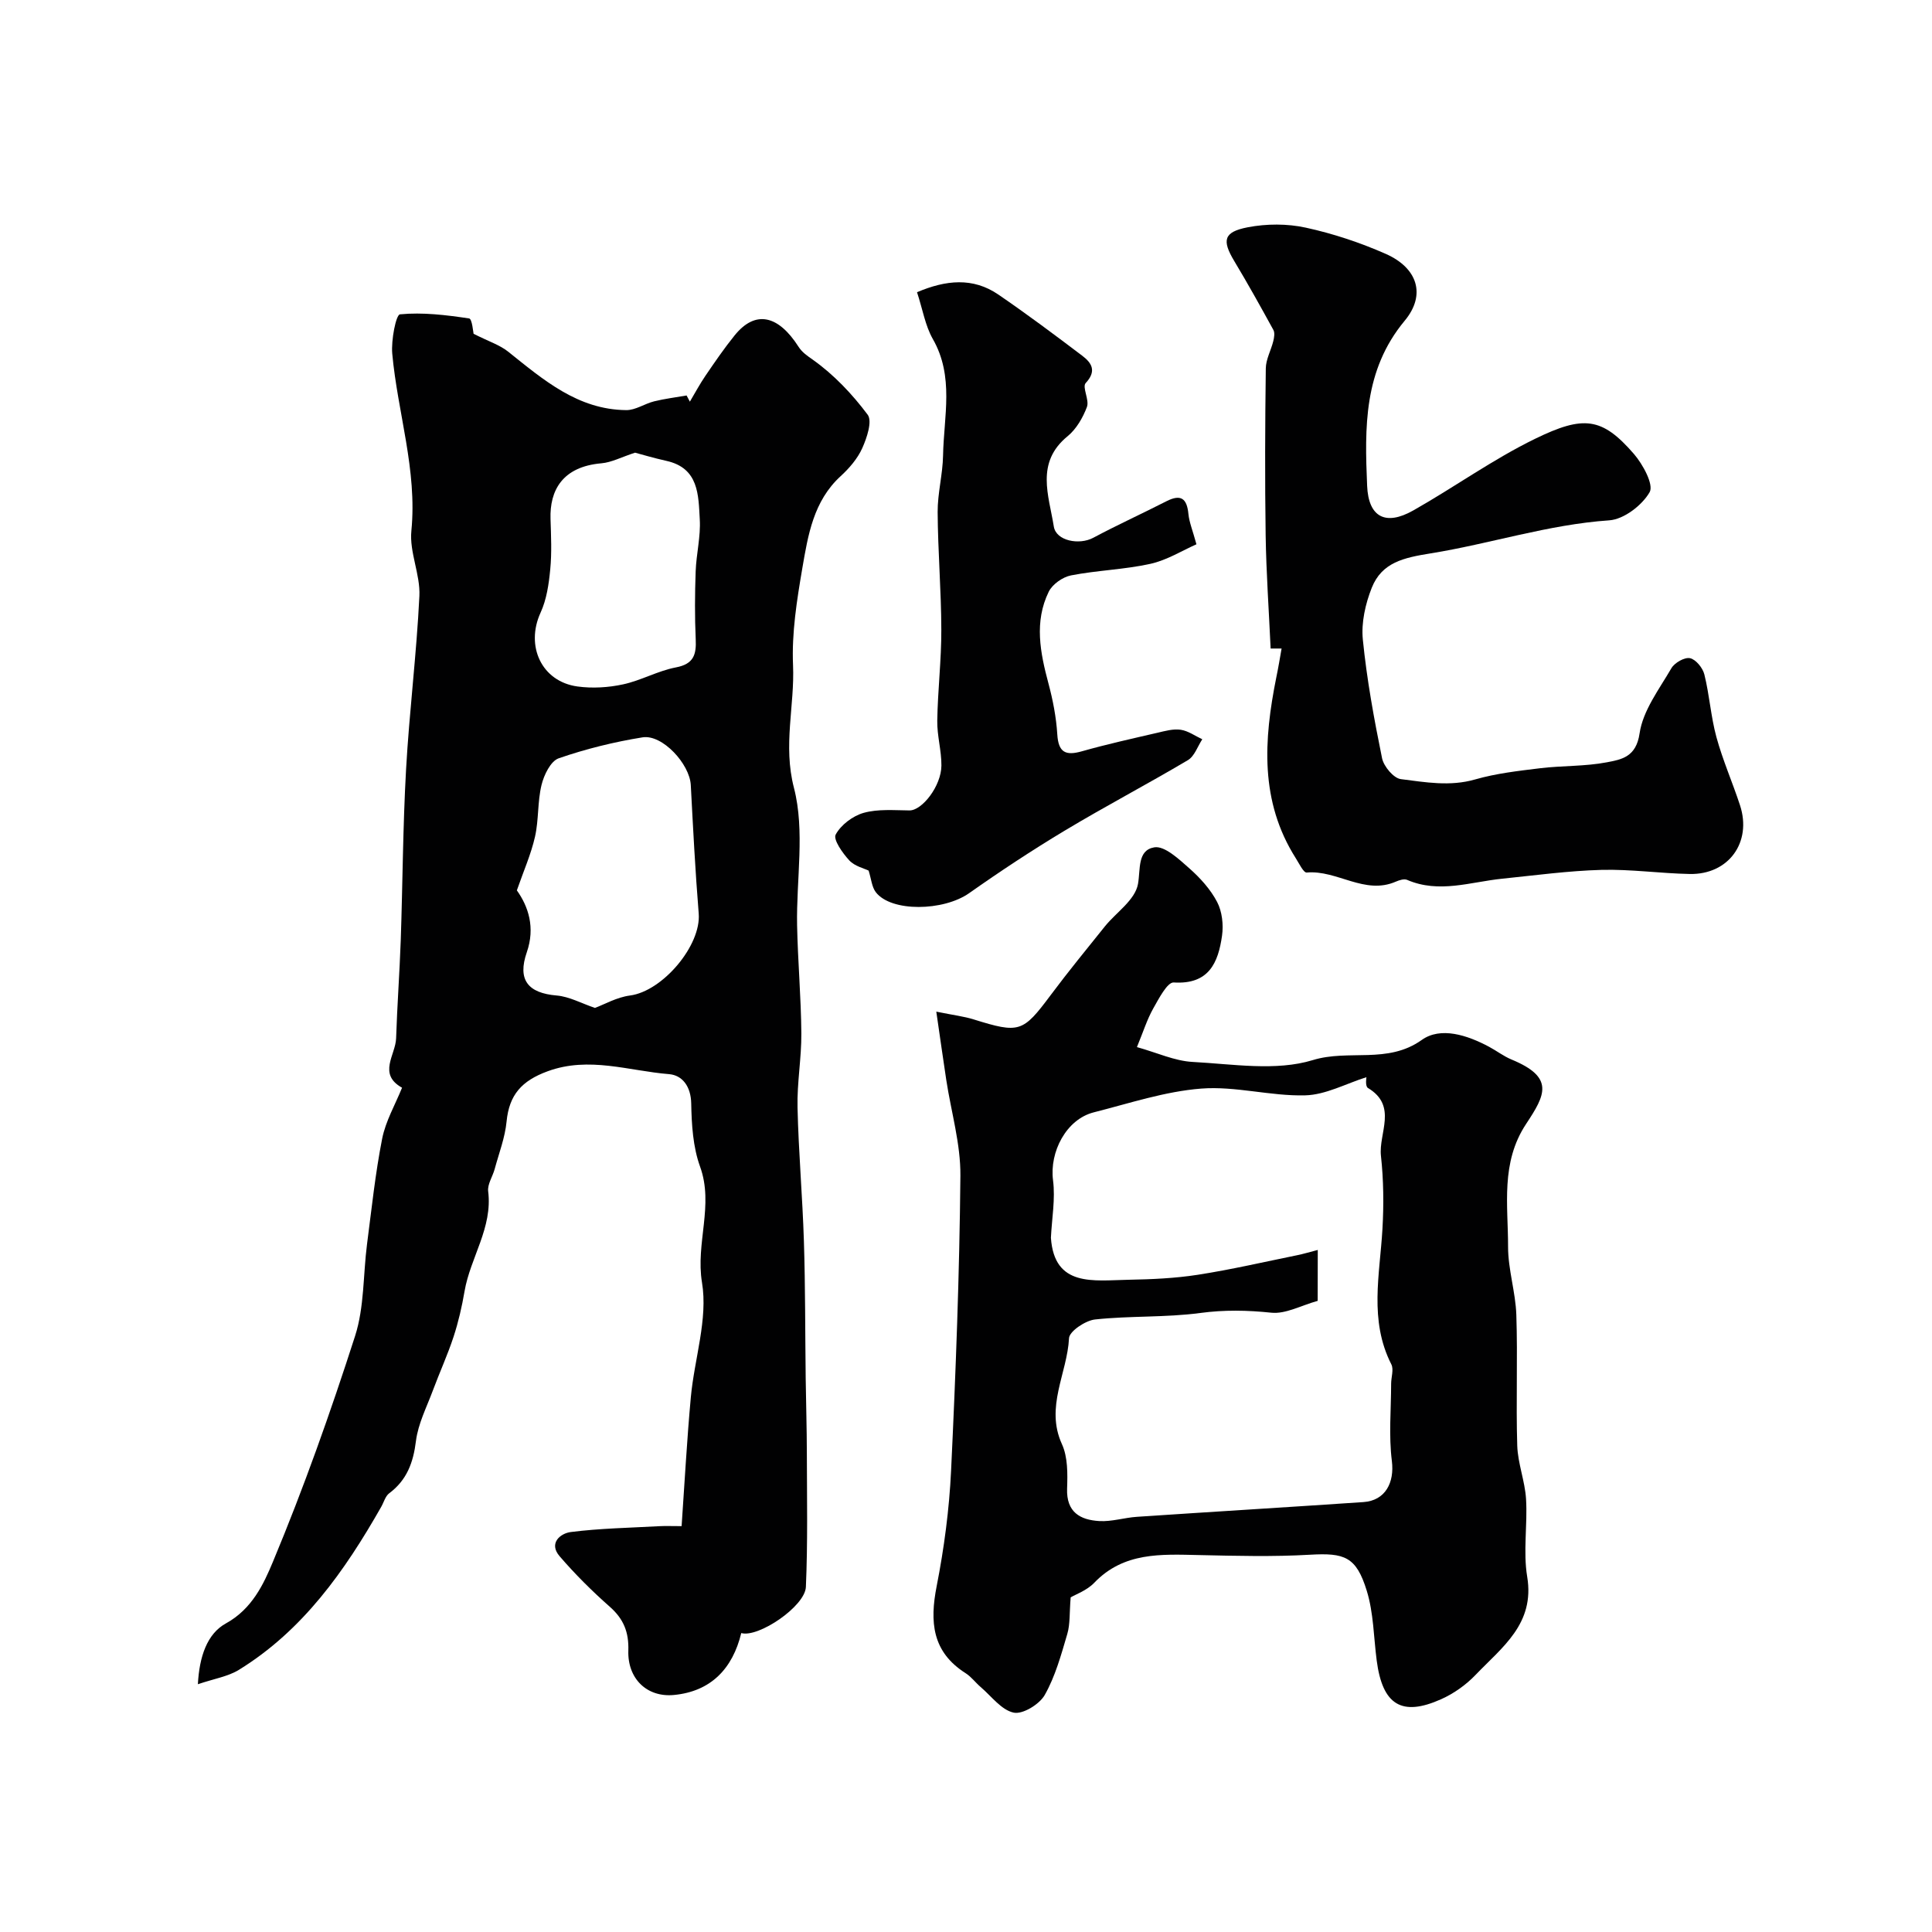
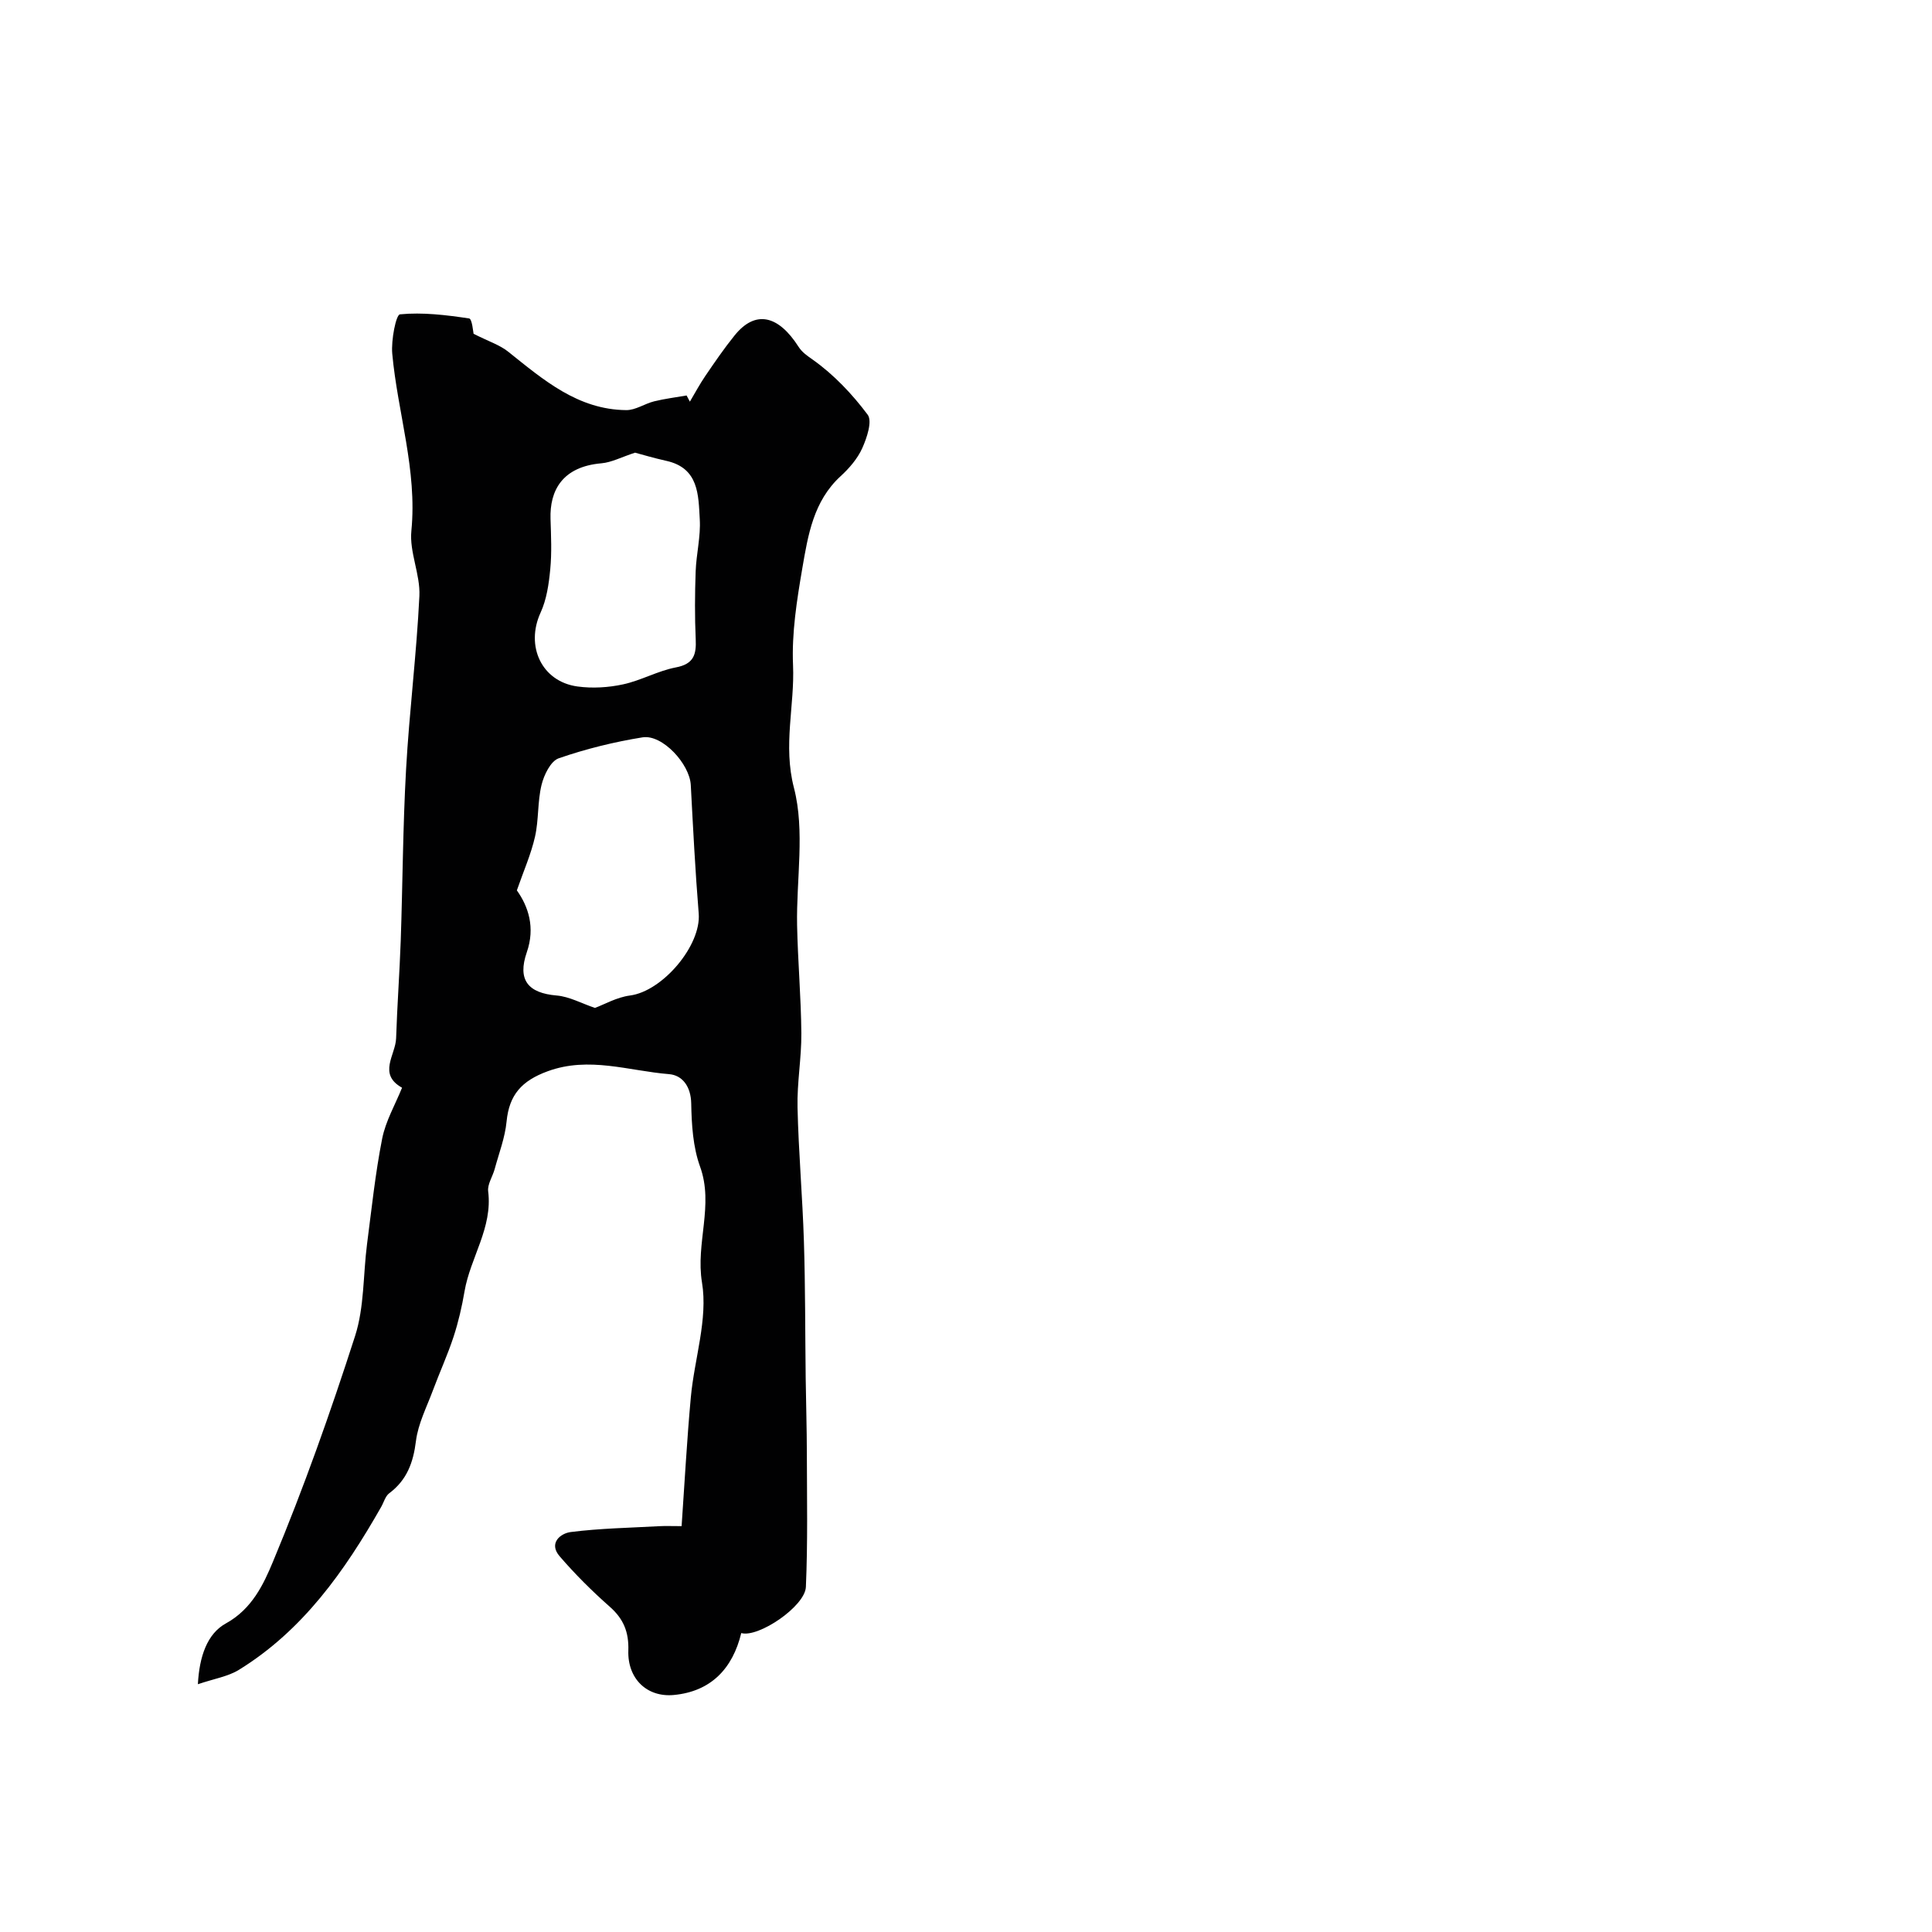
<svg xmlns="http://www.w3.org/2000/svg" enable-background="new 0 0 400 400" viewBox="0 0 400 400">
  <g fill="#010102">
    <path d="m98.05 69.11c3.17 1.6 5.42 2.31 7.15 3.69 7.3 5.83 14.42 12.02 24.46 12.11 1.92.02 3.82-1.34 5.78-1.82 2.2-.54 4.47-.82 6.71-1.21.23.43.46.85.68 1.28 1.07-1.79 2.05-3.65 3.23-5.37 1.93-2.83 3.87-5.67 6.02-8.33 4.38-5.44 9.13-4.09 13.22 2.29.79 1.24 1.85 1.92 3.02 2.75 4.32 3.07 8.13 7.09 11.32 11.36 1 1.34-.16 4.79-1.12 6.93-.98 2.18-2.7 4.17-4.49 5.81-5.62 5.16-6.74 12.2-7.92 19.06-1.13 6.61-2.21 13.39-1.92 20.04.36 8.43-2.11 16.55.19 25.42 2.31 8.94.47 18.93.65 28.45.15 7.46.82 14.91.88 22.36.04 5.11-.91 10.24-.79 15.35.21 9.24 1.03 18.46 1.32 27.7.3 9.45.25 18.91.37 28.37.07 5.2.23 10.41.24 15.61.02 9.2.2 18.41-.2 27.6-.17 4.01-9.83 10.56-13.38 9.55-1.78 7.35-6.28 12.1-13.97 12.82-5.6.52-9.6-3.42-9.41-9.2.12-3.82-.98-6.55-3.84-9.07-3.68-3.25-7.19-6.74-10.39-10.46-2.33-2.71.17-4.74 2.32-5.01 6.06-.77 12.21-.87 18.32-1.21 1.3-.07 2.61-.01 4.62-.01.63-9.07 1.1-17.9 1.91-26.69.73-7.96 3.57-16.17 2.31-23.75-1.35-8.17 2.5-15.99-.4-24-1.47-4.06-1.75-8.68-1.83-13.06-.06-3.52-1.83-5.86-4.59-6.08-8.33-.67-16.57-3.73-25.12-.6-5.39 1.97-7.98 4.87-8.52 10.42-.32 3.32-1.58 6.56-2.46 9.82-.42 1.56-1.53 3.16-1.35 4.62.95 7.55-3.69 13.7-4.89 20.69-.54 3.17-1.27 6.35-2.27 9.41-1.24 3.78-2.91 7.42-4.3 11.16-1.28 3.44-3.04 6.85-3.49 10.42-.55 4.47-1.87 8.09-5.53 10.83-.81.6-1.12 1.87-1.67 2.83-7.54 13.25-16.19 25.56-29.47 33.74-2.25 1.38-5.08 1.82-8.48 2.97.3-5.73 1.92-10.46 5.8-12.59 5.42-2.98 7.82-8.16 9.74-12.77 6.38-15.29 11.93-30.97 17.01-46.75 1.92-5.98 1.65-12.66 2.47-19.01.95-7.29 1.71-14.62 3.13-21.82.72-3.65 2.7-7.05 4.12-10.56-5.07-2.83-1.34-6.78-1.23-10.23.22-6.77.72-13.53.96-20.29.4-11.78.44-23.59 1.1-35.36.67-11.99 2.18-23.93 2.76-35.93.21-4.46-2.1-9.09-1.66-13.48 1.24-12.6-2.85-24.46-3.96-36.7-.25-2.77.77-8.05 1.6-8.13 4.71-.46 9.57.14 14.31.85.63.06.85 2.88.93 3.18zm8.96 115.23c2.37 3.33 3.84 7.67 2.06 12.81-1.98 5.72.23 8.46 6.19 8.96 2.61.22 5.11 1.62 7.92 2.57 1.89-.7 4.5-2.21 7.25-2.57 6.75-.88 14.77-10.36 14.23-16.98-.72-8.85-1.17-17.73-1.64-26.6-.23-4.35-5.88-10.53-9.99-9.87-5.88.95-11.74 2.39-17.36 4.34-1.66.58-3.05 3.44-3.55 5.51-.85 3.47-.56 7.22-1.35 10.71-.82 3.63-2.36 7.09-3.76 11.12zm24.47-90.62c-2.85.93-4.87 2.02-6.96 2.2-8.12.7-10.73 5.66-10.54 11.52.11 3.49.28 7-.06 10.46-.29 3.03-.75 6.22-2 8.94-3.16 6.89.19 14.27 7.65 15.29 3.08.42 6.39.22 9.43-.44 3.72-.8 7.2-2.8 10.93-3.51 3.71-.7 4.26-2.66 4.11-5.85-.21-4.67-.18-9.36-.01-14.04.13-3.59 1.06-7.2.85-10.76-.29-5.01-.16-10.63-6.94-12.12-2.61-.58-5.18-1.35-6.46-1.69z" />
-     <path d="m221.67 330.72c-.27 3.22-.09 5.52-.7 7.58-1.27 4.31-2.48 8.77-4.67 12.63-1.1 1.94-4.57 4.06-6.44 3.65-2.55-.55-4.61-3.41-6.84-5.31-1.07-.92-1.94-2.12-3.11-2.86-6.94-4.41-7.44-10.62-5.98-18.03 1.54-7.86 2.6-15.88 2.98-23.87.97-20.35 1.74-40.71 1.93-61.08.06-6.59-1.91-13.2-2.92-19.8-.66-4.32-1.26-8.66-2.07-14.18 3.7.75 5.76.99 7.71 1.6 9.51 2.96 10.2 2.7 15.96-5.01 3.62-4.85 7.46-9.54 11.25-14.26 2.32-2.88 6.24-5.42 6.84-8.77.54-3.07-.16-6.99 3.38-7.58 2.15-.35 5.1 2.46 7.25 4.35 2.24 1.98 4.38 4.34 5.75 6.96 1.04 1.98 1.34 4.72 1.02 6.98-.79 5.59-2.71 10.15-10.01 9.69-1.32-.08-3.1 3.38-4.26 5.43-1.25 2.23-2.03 4.74-3.35 7.95 4.17 1.16 7.81 2.87 11.52 3.07 8.33.44 17.26 1.96 24.9-.38 7.46-2.29 15.46.88 22.55-4.17 3.92-2.8 9.43-.99 13.91 1.4 1.58.84 3.03 1.97 4.67 2.65 8.96 3.7 7.01 7.32 3.03 13.33-5.32 8.04-3.73 16.83-3.74 25.42-.01 4.7 1.55 9.39 1.71 14.11.3 9.02-.09 18.06.19 27.09.12 3.69 1.59 7.32 1.82 11.02.33 5.36-.63 10.88.24 16.12 1.62 9.76-5.23 14.61-10.67 20.3-1.99 2.08-4.53 3.89-7.16 5.06-8.12 3.63-12.13 1.22-13.33-8.03-.63-4.83-.64-9.85-2.06-14.44-2.18-7.08-4.62-7.86-11.76-7.45-7.64.44-15.33.24-22.99.07-7.82-.17-15.57-.65-21.69 5.76-1.54 1.59-3.87 2.4-4.86 3zm51.14-61.39c-3.43.95-6.63 2.76-9.6 2.45-4.98-.52-9.72-.61-14.72.06-7.18.96-14.54.56-21.76 1.34-2 .21-5.33 2.45-5.4 3.88-.37 7.29-4.98 14.24-1.47 21.93 1.23 2.69 1.18 6.14 1.07 9.22-.17 4.88 2.72 6.48 6.68 6.71 2.57.15 5.18-.71 7.79-.88 15.63-1.05 31.26-1.99 46.88-3.05 4.56-.31 6.45-4.05 5.89-8.51-.66-5.25-.16-10.65-.15-15.99 0-1.35.58-2.96.04-4.02-4.64-9.12-2.38-18.59-1.84-28.02.29-5.03.24-10.14-.31-15.14-.52-4.69 3.52-10.34-2.7-14.06-.61-.37-.31-2.28-.3-2.23-4.24 1.33-8.43 3.65-12.68 3.76-7.16.19-14.43-1.95-21.52-1.4-7.5.58-14.88 3.05-22.26 4.92-5.69 1.44-9.19 8.2-8.43 14.07.5 3.88-.25 7.92-.44 11.9.71 10.29 8.82 8.82 16.11 8.69 4.77-.09 9.59-.3 14.29-1.03 6.89-1.07 13.7-2.65 20.53-4.04 1.35-.27 2.67-.68 4.32-1.1-.02 3.9-.02 7.21-.02 10.54z" />
-     <path d="m265.34 134.27c-.73 0-1.47 0-2.27 0-.36-7.91-.91-15.66-1.03-23.43-.17-11.52-.12-23.04.03-34.56.02-1.89 1.08-3.75 1.55-5.65.18-.74.35-1.72.02-2.32-2.63-4.8-5.29-9.58-8.1-14.26-2.57-4.29-2.24-6.03 2.82-7 3.87-.74 8.14-.76 11.98.08 5.66 1.23 11.28 3.1 16.58 5.44 6.55 2.9 8.39 8.45 3.9 13.84-8.53 10.27-8.28 22.12-7.77 34.17.27 6.45 3.77 8.37 9.54 5.11 8.51-4.81 16.51-10.6 25.27-14.86 10-4.87 13.82-4.46 20.42 3.15 1.86 2.15 4.15 6.37 3.26 7.92-1.57 2.73-5.34 5.62-8.36 5.83-12.65.87-24.63 4.85-36.98 6.84-5.58.9-10.09 1.86-12.19 7.12-1.32 3.32-2.2 7.22-1.85 10.72.82 8.24 2.32 16.44 3.98 24.57.35 1.7 2.39 4.14 3.89 4.33 5.07.64 10.17 1.57 15.4.06 4.35-1.25 8.95-1.77 13.47-2.32 4.57-.55 9.26-.36 13.76-1.22 3.04-.58 6.09-1.07 6.8-6 .69-4.73 4.06-9.14 6.59-13.49.66-1.13 2.73-2.31 3.85-2.07 1.21.26 2.64 2.02 2.97 3.37 1.06 4.26 1.34 8.72 2.49 12.95 1.31 4.8 3.34 9.4 4.89 14.13 2.51 7.66-2.36 14.39-10.41 14.23-6.1-.12-12.21-1.01-18.29-.85-6.87.19-13.73 1.13-20.58 1.83-6.54.67-13.03 3.09-19.64.24-.62-.27-1.62.05-2.33.36-6.48 2.83-12.16-2.45-18.46-1.88-.66.06-1.57-1.88-2.26-2.96-7.49-11.81-6.63-24.52-4.04-37.42.42-2 .75-4.02 1.1-6z" />
-     <path d="m189.86 60.5c5.98-2.54 11.58-3.11 16.83.48 5.92 4.05 11.67 8.35 17.39 12.68 1.95 1.48 3.02 3.15.7 5.65-.77.83.8 3.5.26 4.94-.84 2.23-2.2 4.59-4.01 6.07-6.69 5.47-3.87 12.27-2.85 18.69.47 2.98 5.26 3.89 8.17 2.33 4.98-2.66 10.13-5 15.16-7.57 3.01-1.53 4.23-.55 4.54 2.64.17 1.73.88 3.41 1.66 6.28-2.92 1.28-6.1 3.29-9.55 4.05-5.39 1.19-11 1.33-16.42 2.39-1.73.34-3.85 1.83-4.61 3.38-3.04 6.22-1.77 12.61-.06 18.99.92 3.43 1.61 7 1.83 10.53.23 3.77 1.72 4.48 5.12 3.51 5.15-1.46 10.4-2.62 15.62-3.83 1.58-.37 3.28-.85 4.82-.62 1.55.23 2.98 1.28 4.46 1.97-.97 1.47-1.61 3.51-2.98 4.32-8.41 4.99-17.09 9.54-25.48 14.58-6.76 4.06-13.37 8.42-19.81 12.96-5.31 3.74-16.15 3.95-19.33-.21-.82-1.08-.93-2.71-1.48-4.46-.9-.45-2.86-.89-4-2.11-1.39-1.5-3.38-4.33-2.82-5.35 1.08-2.01 3.55-3.87 5.8-4.5 2.98-.83 6.31-.53 9.48-.5 2.61.02 6.58-5.05 6.61-9.29.02-3.09-.91-6.19-.86-9.28.1-6.29.86-12.57.84-18.86-.02-8.11-.71-16.22-.76-24.34-.02-3.9 1.05-7.8 1.12-11.71.15-8.1 2.35-16.35-2.14-24.16-1.55-2.74-2.08-6.08-3.25-9.65z" />
  </g>
</svg>